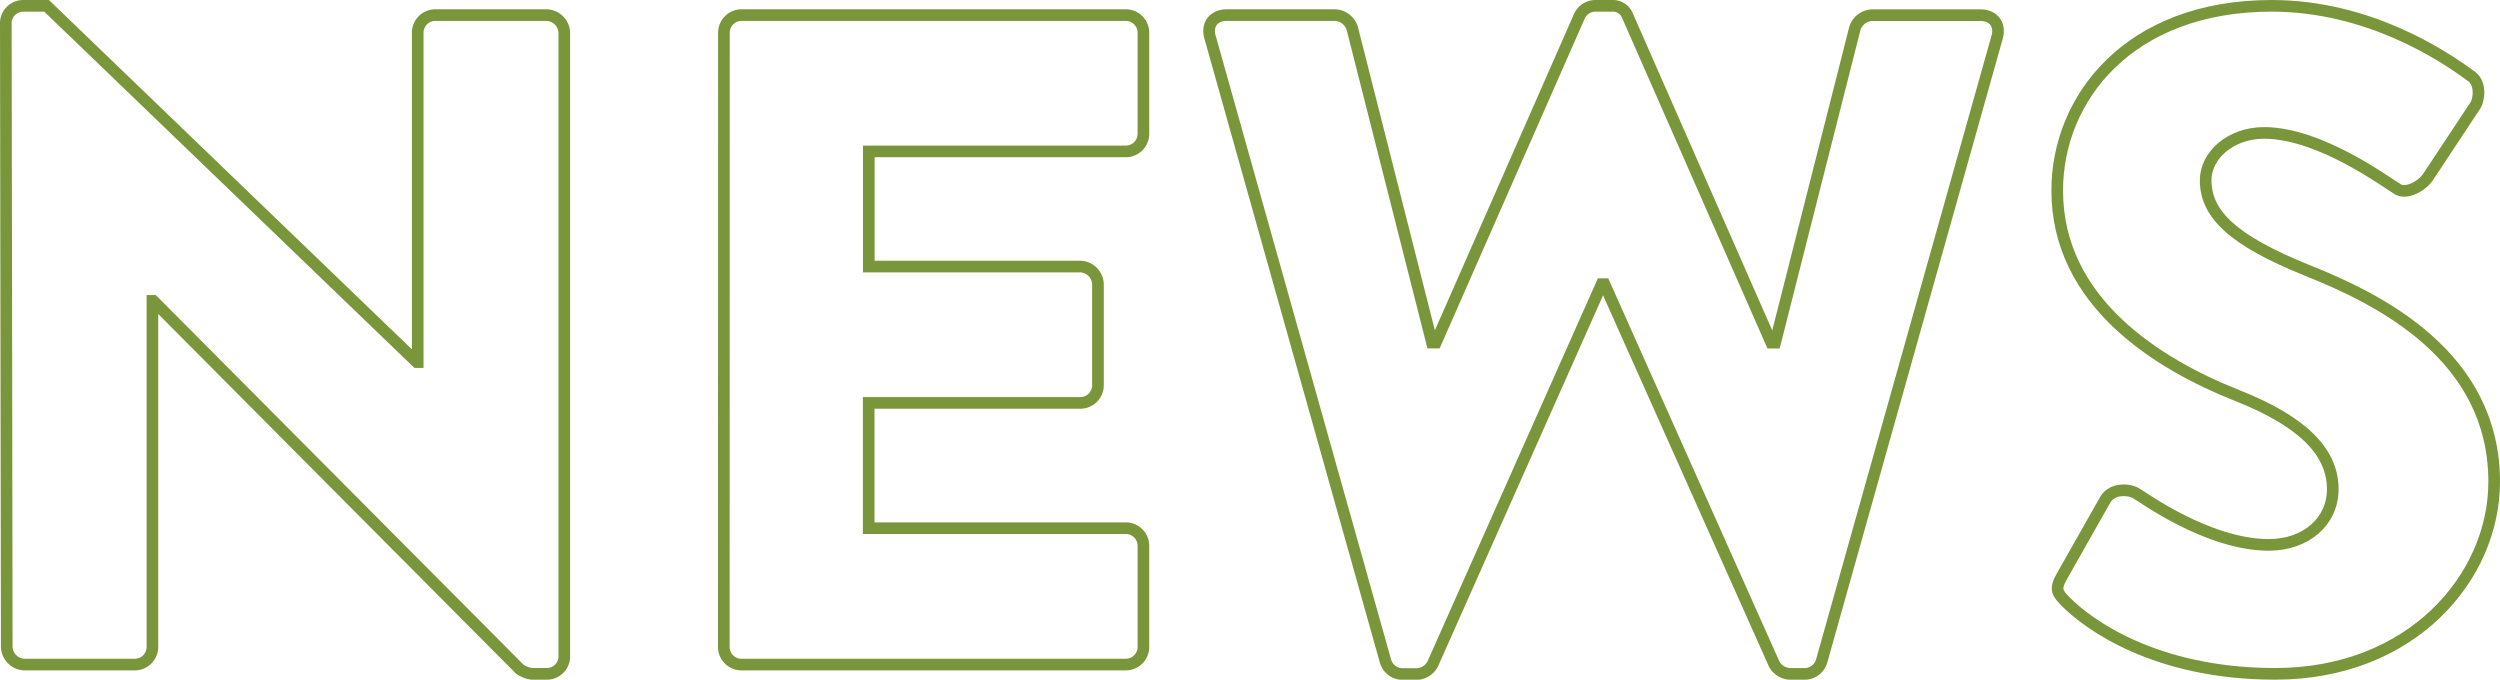
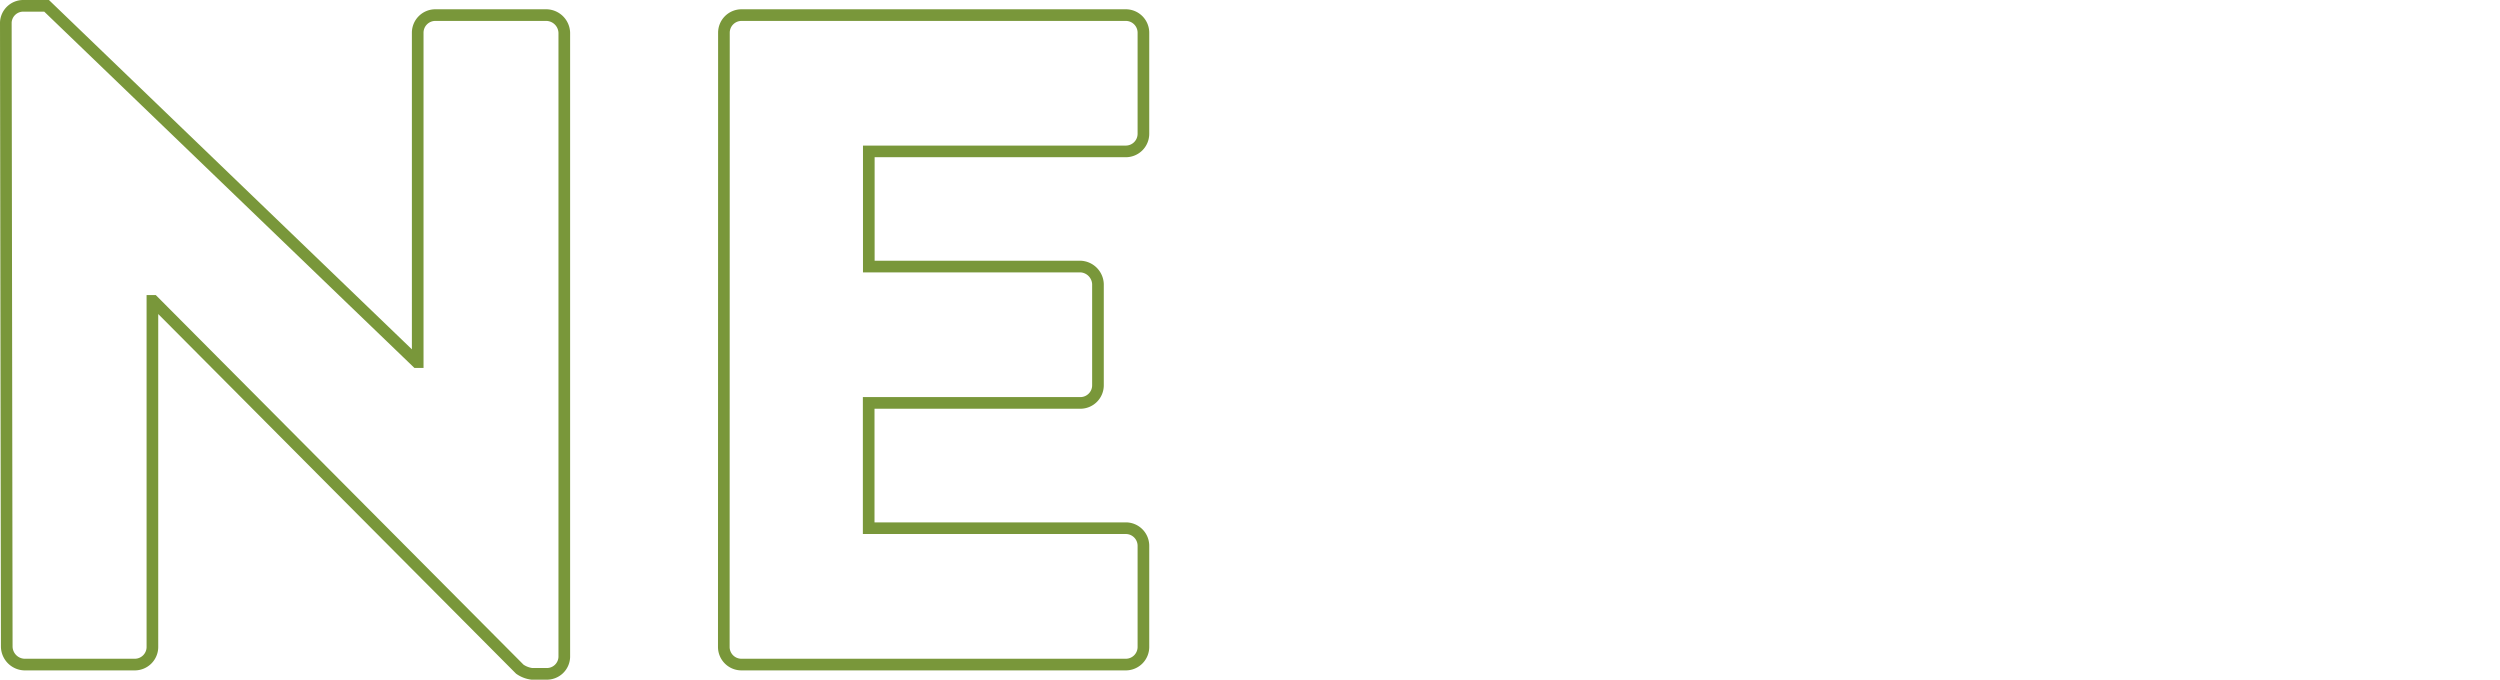
<svg xmlns="http://www.w3.org/2000/svg" viewBox="0 0 643.99 175.08">
  <defs>
    <style>.cls-1{isolation:isolate;}.cls-2{fill:none;stroke:#79973a;stroke-width:3px;}</style>
  </defs>
  <g id="Livello_2" data-name="Livello 2">
    <g id="Livello_1-2" data-name="Livello 1">
      <g id="NEWS" class="cls-1">
        <g class="cls-1">
          <path class="cls-2" d="M1.5,5.8A4.49,4.49,0,0,1,6,1.5h6l95.36,91.78h.24V8.43a4.54,4.54,0,0,1,4.54-4.54h28.68a4.7,4.7,0,0,1,4.54,4.54V169.28a4.49,4.49,0,0,1-4.54,4.3H137a7,7,0,0,1-3.1-1.2L39.5,77.5h-.24v89.15a4.54,4.54,0,0,1-4.54,4.54H6.28a4.7,4.7,0,0,1-4.54-4.54Z" />
          <path class="cls-2" d="M186.48,8.43A4.54,4.54,0,0,1,191,3.89H290a4.54,4.54,0,0,1,4.54,4.54V34.48A4.54,4.54,0,0,1,290,39h-66.2V68.66h54.49a4.7,4.7,0,0,1,4.54,4.54V99.25a4.54,4.54,0,0,1-4.54,4.54H223.77v32.27H290a4.54,4.54,0,0,1,4.54,4.54v26.05a4.54,4.54,0,0,1-4.54,4.54H191a4.54,4.54,0,0,1-4.55-4.54Z" />
-           <path class="cls-2" d="M311.72,9.63c-1-3.35,1-5.74,4.3-5.74h28a4.91,4.91,0,0,1,4.3,3.35l20.55,81h1l37-84.13A4.55,4.55,0,0,1,410.9,1.5h4.31a4.05,4.05,0,0,1,4.06,2.63l37,84.13h1l20.55-81a4.91,4.91,0,0,1,4.31-3.35h28c3.35,0,5.26,2.39,4.3,5.74l-45.17,160.6a4.6,4.6,0,0,1-4.3,3.35H461.1A4.87,4.87,0,0,1,457,171L413.3,73.2h-.72L369.08,171a4.87,4.87,0,0,1-4.06,2.63h-3.83a4.6,4.6,0,0,1-4.3-3.35Z" />
-           <path class="cls-2" d="M531.12,148.48l11.23-19.83c1.92-3.11,6.46-2.63,8.13-1.44,1,.48,18.16,13.15,33.94,13.15,9.56,0,16.49-6,16.49-14.34,0-10-8.37-17.69-24.62-24.14-20.55-8.13-46.36-24.14-46.36-52.82,0-23.66,18.4-47.56,55.21-47.56,24.85,0,44,12.67,51.14,17.92,2.87,1.68,2.39,6,1.43,7.65L625.53,45.48c-1.68,2.62-6,4.77-8.13,3.1-2.15-1.19-19.6-14.34-34.18-14.34-8.6,0-15.05,5.74-15.05,12.19,0,8.84,7.17,15.54,26.05,23.18,18.64,7.41,48.27,22,48.27,54.5,0,24.61-21.27,49.47-56.4,49.47-31.07,0-48.28-12.91-53.77-18.4C529.93,152.79,529.21,151.83,531.12,148.48Z" />
        </g>
      </g>
    </g>
  </g>
</svg>